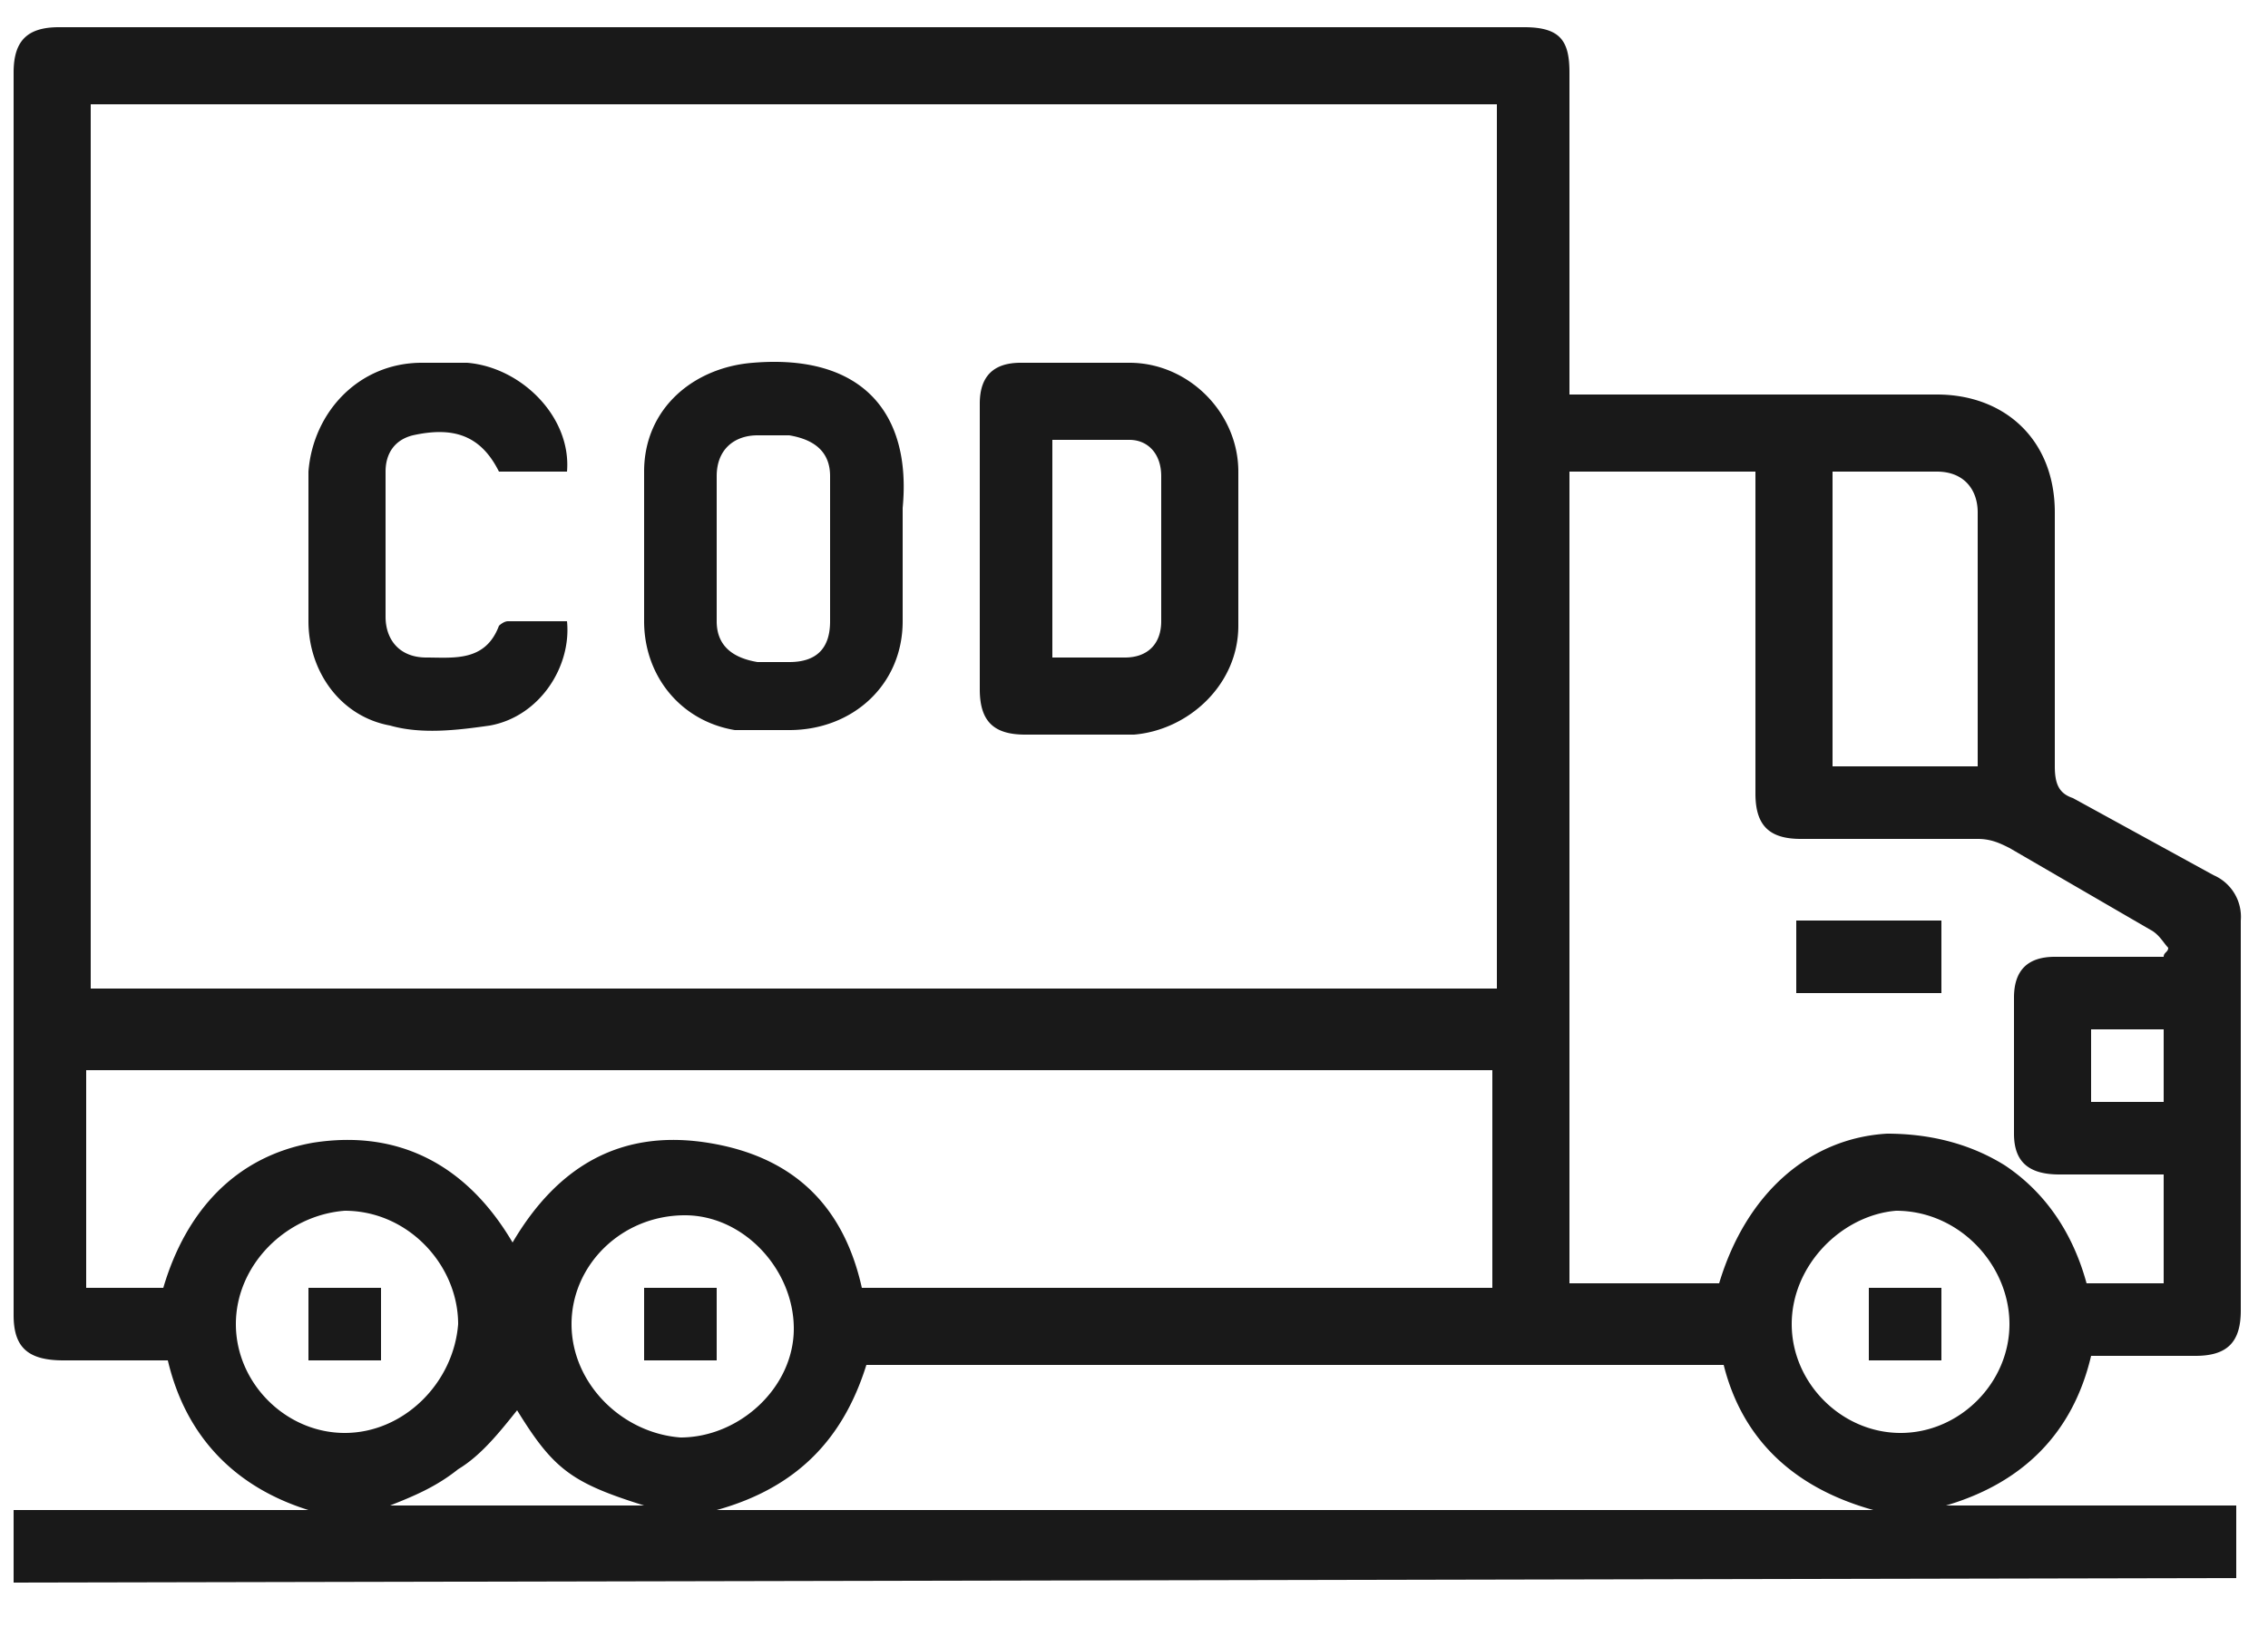
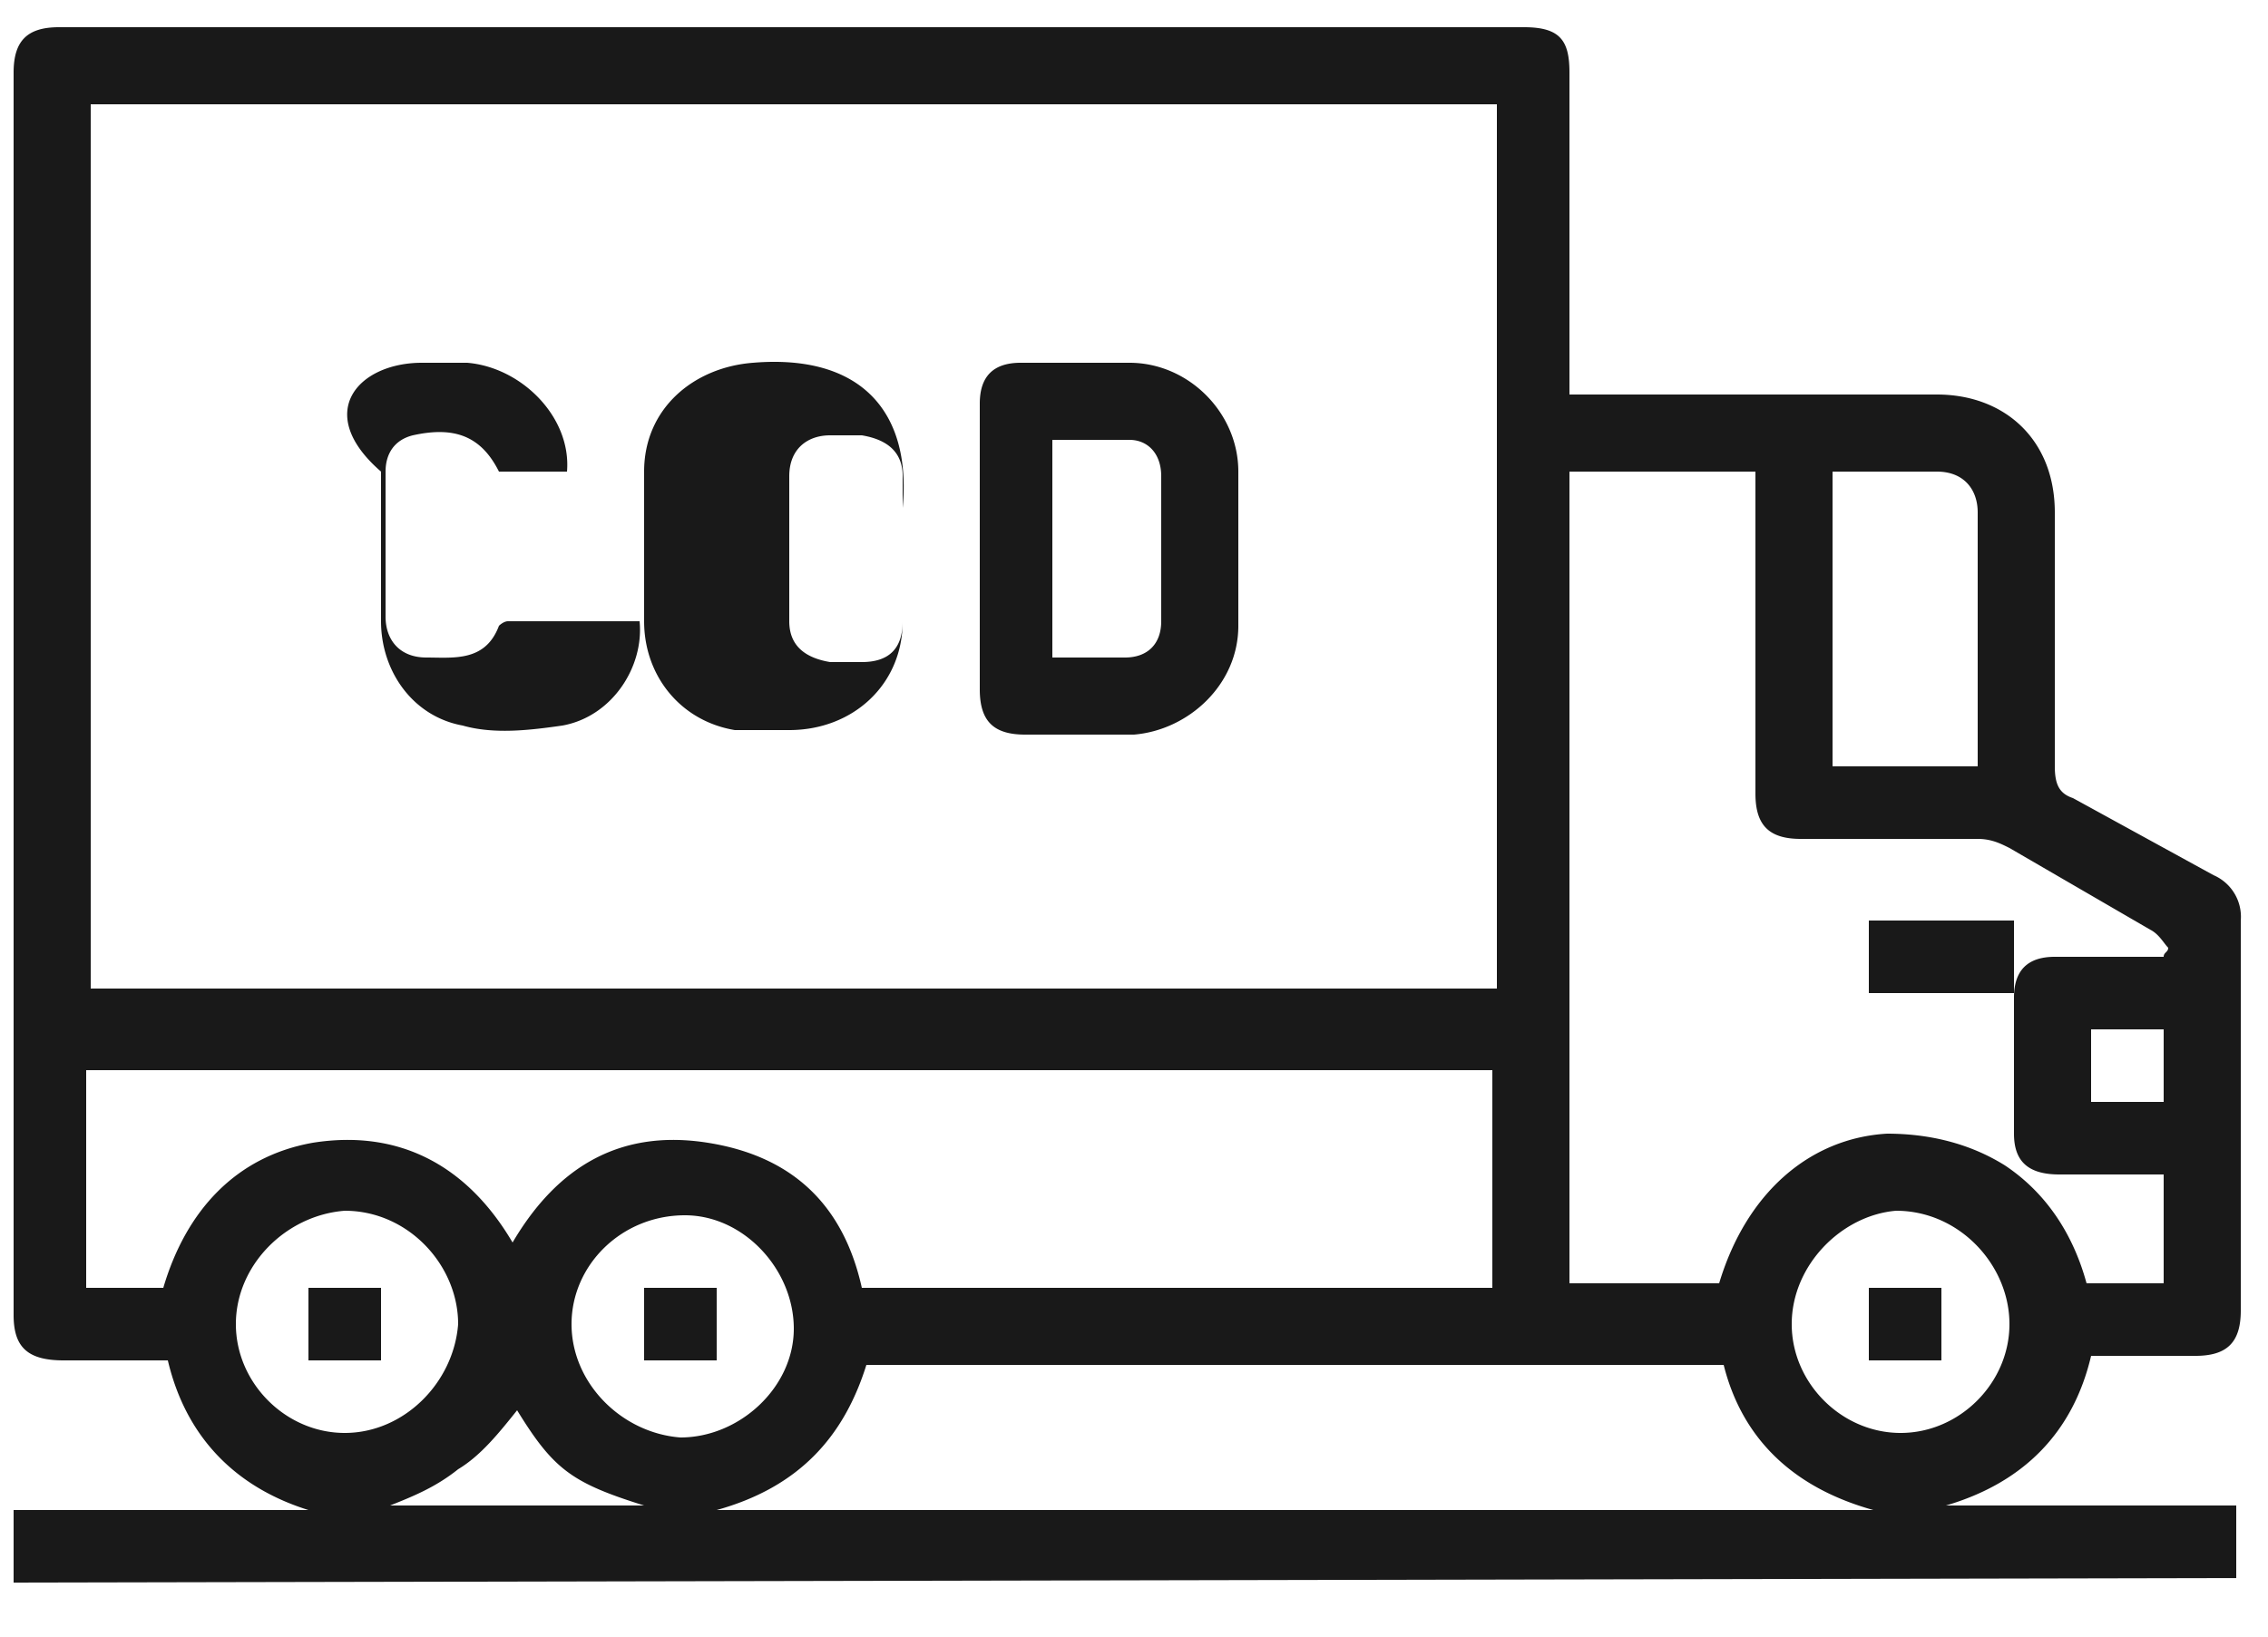
<svg xmlns="http://www.w3.org/2000/svg" viewBox="0 0 50 36.1" fill="#191919">
-   <path d="M.3 34.9v-1.6h6.5c-1.6-.5-2.7-1.6-3.1-3.3H1.4c-.8 0-1.1-.3-1.1-1V1.6c0-.7.3-1 1-1h32.3c.8 0 1 .3 1 1v7.1h.6 7.5c1.5 0 2.6 1 2.6 2.6v5.6c0 .4.1.6.4.7l3.1 1.7a1 1 0 0 1 .6 1v8.6c0 .7-.3 1-1 1h-2.3c-.4 1.7-1.5 2.8-3.2 3.3h6.4v1.6l-49 .1zM33 2.3H2v19.5h31V2.3zm14.7 18.8c0-.1.1-.1.1-.2-.1-.1-.2-.3-.4-.4l-3.1-1.8c-.2-.1-.4-.2-.7-.2h-3.9c-.7 0-1-.3-1-1v-6.6-.5h-4.1v17.9h1.6 1.7c.6-2 2-3.2 3.7-3.3.9 0 1.8.2 2.6.7.9.6 1.5 1.5 1.8 2.6h1.7v-2.4h-2.3c-.7 0-1-.3-1-.9v-3c0-.6.3-.9.9-.9h2.4zM19 28.4h13.9v-4.8h-31v4.8h1.7c.5-1.7 1.6-2.9 3.3-3.2 1.9-.3 3.4.5 4.4 2.2 1-1.7 2.4-2.5 4.3-2.2s3 1.4 3.4 3.2zm-3.2 4.9h25.5c-1.8-.5-2.9-1.6-3.3-3.2H19.1c-.5 1.6-1.5 2.7-3.3 3.2zm24.6-22.9v6.5h3.2v-5.6c0-.5-.3-.9-.9-.9h-2.3zM5.2 29.2c0 1.3 1.1 2.4 2.4 2.4s2.4-1.1 2.5-2.4c0-1.3-1.1-2.5-2.5-2.5-1.3.1-2.4 1.2-2.4 2.5zm7.4 0c0 1.3 1.1 2.4 2.4 2.5 1.3 0 2.5-1.1 2.5-2.4s-1.1-2.5-2.4-2.5c-1.4 0-2.5 1.1-2.5 2.4zm26.9 0c0 1.3 1.1 2.4 2.4 2.4s2.4-1.1 2.4-2.4-1.1-2.5-2.5-2.5c-1.2.1-2.3 1.2-2.3 2.5zm-28.1 1.9c-.4.5-.8 1-1.3 1.3-.5.4-1 .6-1.5.8h5.6c-1.6-.5-2-.8-2.8-2.1zm36.3-6.8v-1.6h-1.6v1.6h1.6zM21.6 12V8.9c0-.6.3-.9.9-.9h2.4c1.3 0 2.4 1.1 2.4 2.4v3.4c0 1.3-1.1 2.3-2.3 2.4h-2.4c-.7 0-1-.3-1-1V12zm1.6 2.5h1.6c.5 0 .8-.3.8-.8v-3.2c0-.5-.3-.8-.7-.8h-1.7v4.8zm-3.3-2.4v1.6c0 1.4-1.1 2.4-2.5 2.4h-1.2c-1.2-.2-2-1.2-2-2.4v-3.3c0-1.4 1.1-2.3 2.4-2.4 2.4-.2 3.5 1.1 3.3 3.2v.9zm-1.6 0v-1.6c0-.5-.3-.8-.9-.9h-.7c-.5 0-.9.3-.9.9v3.2c0 .5.3.8.9.9h.7c.6 0 .9-.3.9-.9v-1.6zm-5.8 1.6c.1 1-.6 2.1-1.7 2.3-.7.1-1.5.2-2.2 0-1.1-.2-1.8-1.2-1.8-2.3v-3.3C6.9 9.1 7.9 8 9.3 8h1c1.2.1 2.3 1.2 2.2 2.4H11c-.4-.8-1-1-1.9-.8-.4.1-.6.4-.6.8v3.2c0 .5.3.9.9.9s1.3.1 1.6-.7c0 0 .1-.1.2-.1h1.3zm30.3 8.2h-3.2v-1.6h3.2v1.6zM8.4 30H6.8v-1.6h1.6V30zm5.8 0v-1.6h1.6V30h-1.6zm28.6-1.6V30h-1.6v-1.6h1.6z" />
+   <path d="M.3 34.9v-1.6h6.5c-1.6-.5-2.7-1.6-3.1-3.3H1.4c-.8 0-1.1-.3-1.1-1V1.6c0-.7.3-1 1-1h32.3c.8 0 1 .3 1 1v7.1h.6 7.5c1.5 0 2.6 1 2.6 2.6v5.6c0 .4.1.6.4.7l3.1 1.7a1 1 0 0 1 .6 1v8.6c0 .7-.3 1-1 1h-2.3c-.4 1.7-1.5 2.8-3.2 3.3h6.4v1.6l-49 .1zM33 2.3H2v19.5h31V2.3zm14.7 18.8c0-.1.1-.1.1-.2-.1-.1-.2-.3-.4-.4l-3.1-1.8c-.2-.1-.4-.2-.7-.2h-3.9c-.7 0-1-.3-1-1v-6.6-.5h-4.1v17.9h1.6 1.7c.6-2 2-3.2 3.7-3.3.9 0 1.8.2 2.6.7.9.6 1.5 1.5 1.8 2.6h1.7v-2.4h-2.3c-.7 0-1-.3-1-.9v-3c0-.6.3-.9.9-.9h2.4zM19 28.4h13.9v-4.8h-31v4.8h1.7c.5-1.7 1.6-2.9 3.3-3.2 1.9-.3 3.4.5 4.4 2.2 1-1.7 2.4-2.5 4.3-2.2s3 1.4 3.4 3.2zm-3.2 4.9h25.5c-1.8-.5-2.9-1.6-3.3-3.2H19.1c-.5 1.6-1.5 2.7-3.3 3.2zm24.6-22.9v6.5h3.2v-5.6c0-.5-.3-.9-.9-.9h-2.3zM5.2 29.2c0 1.3 1.1 2.4 2.4 2.4s2.4-1.1 2.5-2.4c0-1.3-1.1-2.5-2.5-2.5-1.3.1-2.4 1.2-2.4 2.5zm7.4 0c0 1.3 1.1 2.4 2.4 2.5 1.3 0 2.5-1.1 2.5-2.4s-1.1-2.5-2.4-2.5c-1.4 0-2.5 1.1-2.5 2.4zm26.9 0c0 1.3 1.1 2.4 2.4 2.4s2.4-1.1 2.4-2.4-1.1-2.5-2.5-2.5c-1.2.1-2.3 1.2-2.3 2.5zm-28.1 1.9c-.4.5-.8 1-1.3 1.3-.5.4-1 .6-1.5.8h5.6c-1.6-.5-2-.8-2.8-2.1zm36.3-6.8v-1.6h-1.6v1.6h1.6zM21.6 12V8.9c0-.6.3-.9.9-.9h2.4c1.3 0 2.4 1.1 2.4 2.4v3.4c0 1.3-1.1 2.3-2.3 2.4h-2.4c-.7 0-1-.3-1-1V12zm1.6 2.5h1.6c.5 0 .8-.3.8-.8v-3.2c0-.5-.3-.8-.7-.8h-1.7v4.8zm-3.3-2.4v1.6c0 1.4-1.1 2.4-2.5 2.4h-1.2c-1.2-.2-2-1.2-2-2.4v-3.3c0-1.4 1.1-2.3 2.4-2.4 2.4-.2 3.5 1.1 3.3 3.2v.9zv-1.6c0-.5-.3-.8-.9-.9h-.7c-.5 0-.9.3-.9.9v3.2c0 .5.3.8.9.9h.7c.6 0 .9-.3.9-.9v-1.6zm-5.8 1.6c.1 1-.6 2.1-1.7 2.3-.7.1-1.5.2-2.2 0-1.1-.2-1.8-1.2-1.8-2.3v-3.3C6.9 9.1 7.9 8 9.3 8h1c1.2.1 2.3 1.2 2.2 2.4H11c-.4-.8-1-1-1.9-.8-.4.1-.6.4-.6.8v3.2c0 .5.3.9.9.9s1.3.1 1.6-.7c0 0 .1-.1.2-.1h1.3zm30.3 8.2h-3.2v-1.6h3.2v1.6zM8.4 30H6.8v-1.6h1.6V30zm5.8 0v-1.6h1.6V30h-1.6zm28.6-1.6V30h-1.6v-1.6h1.6z" />
</svg>